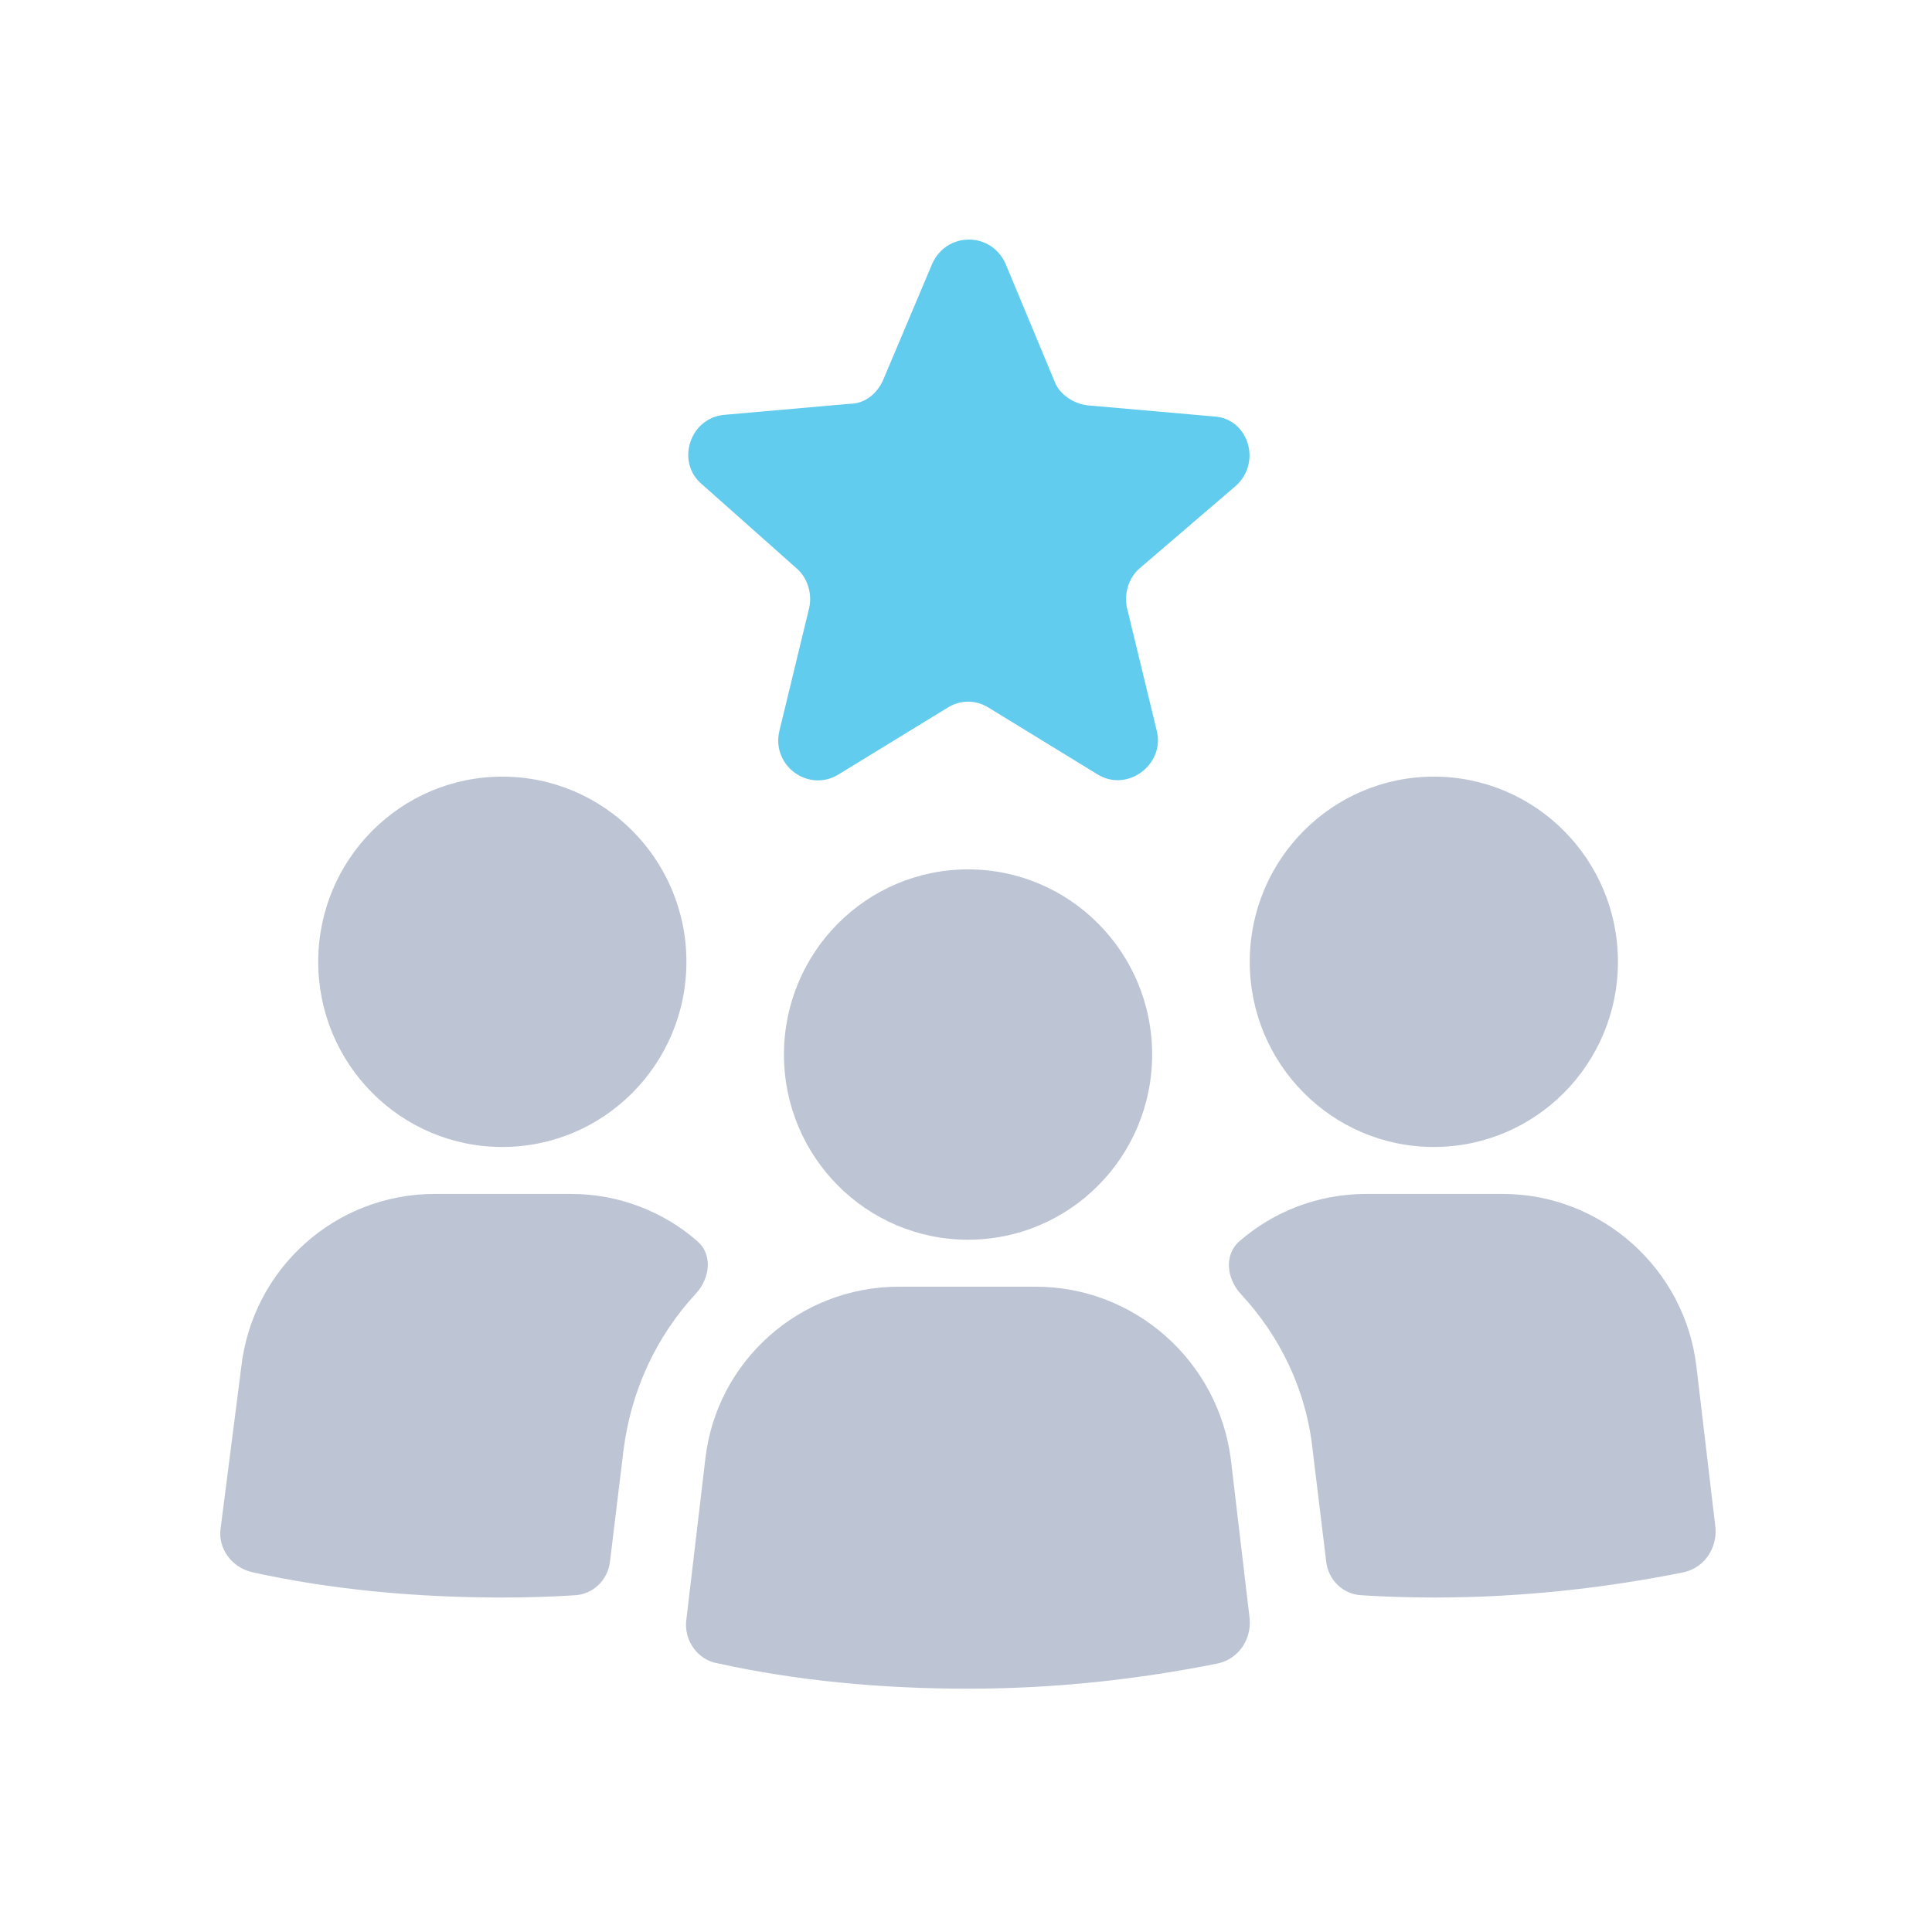
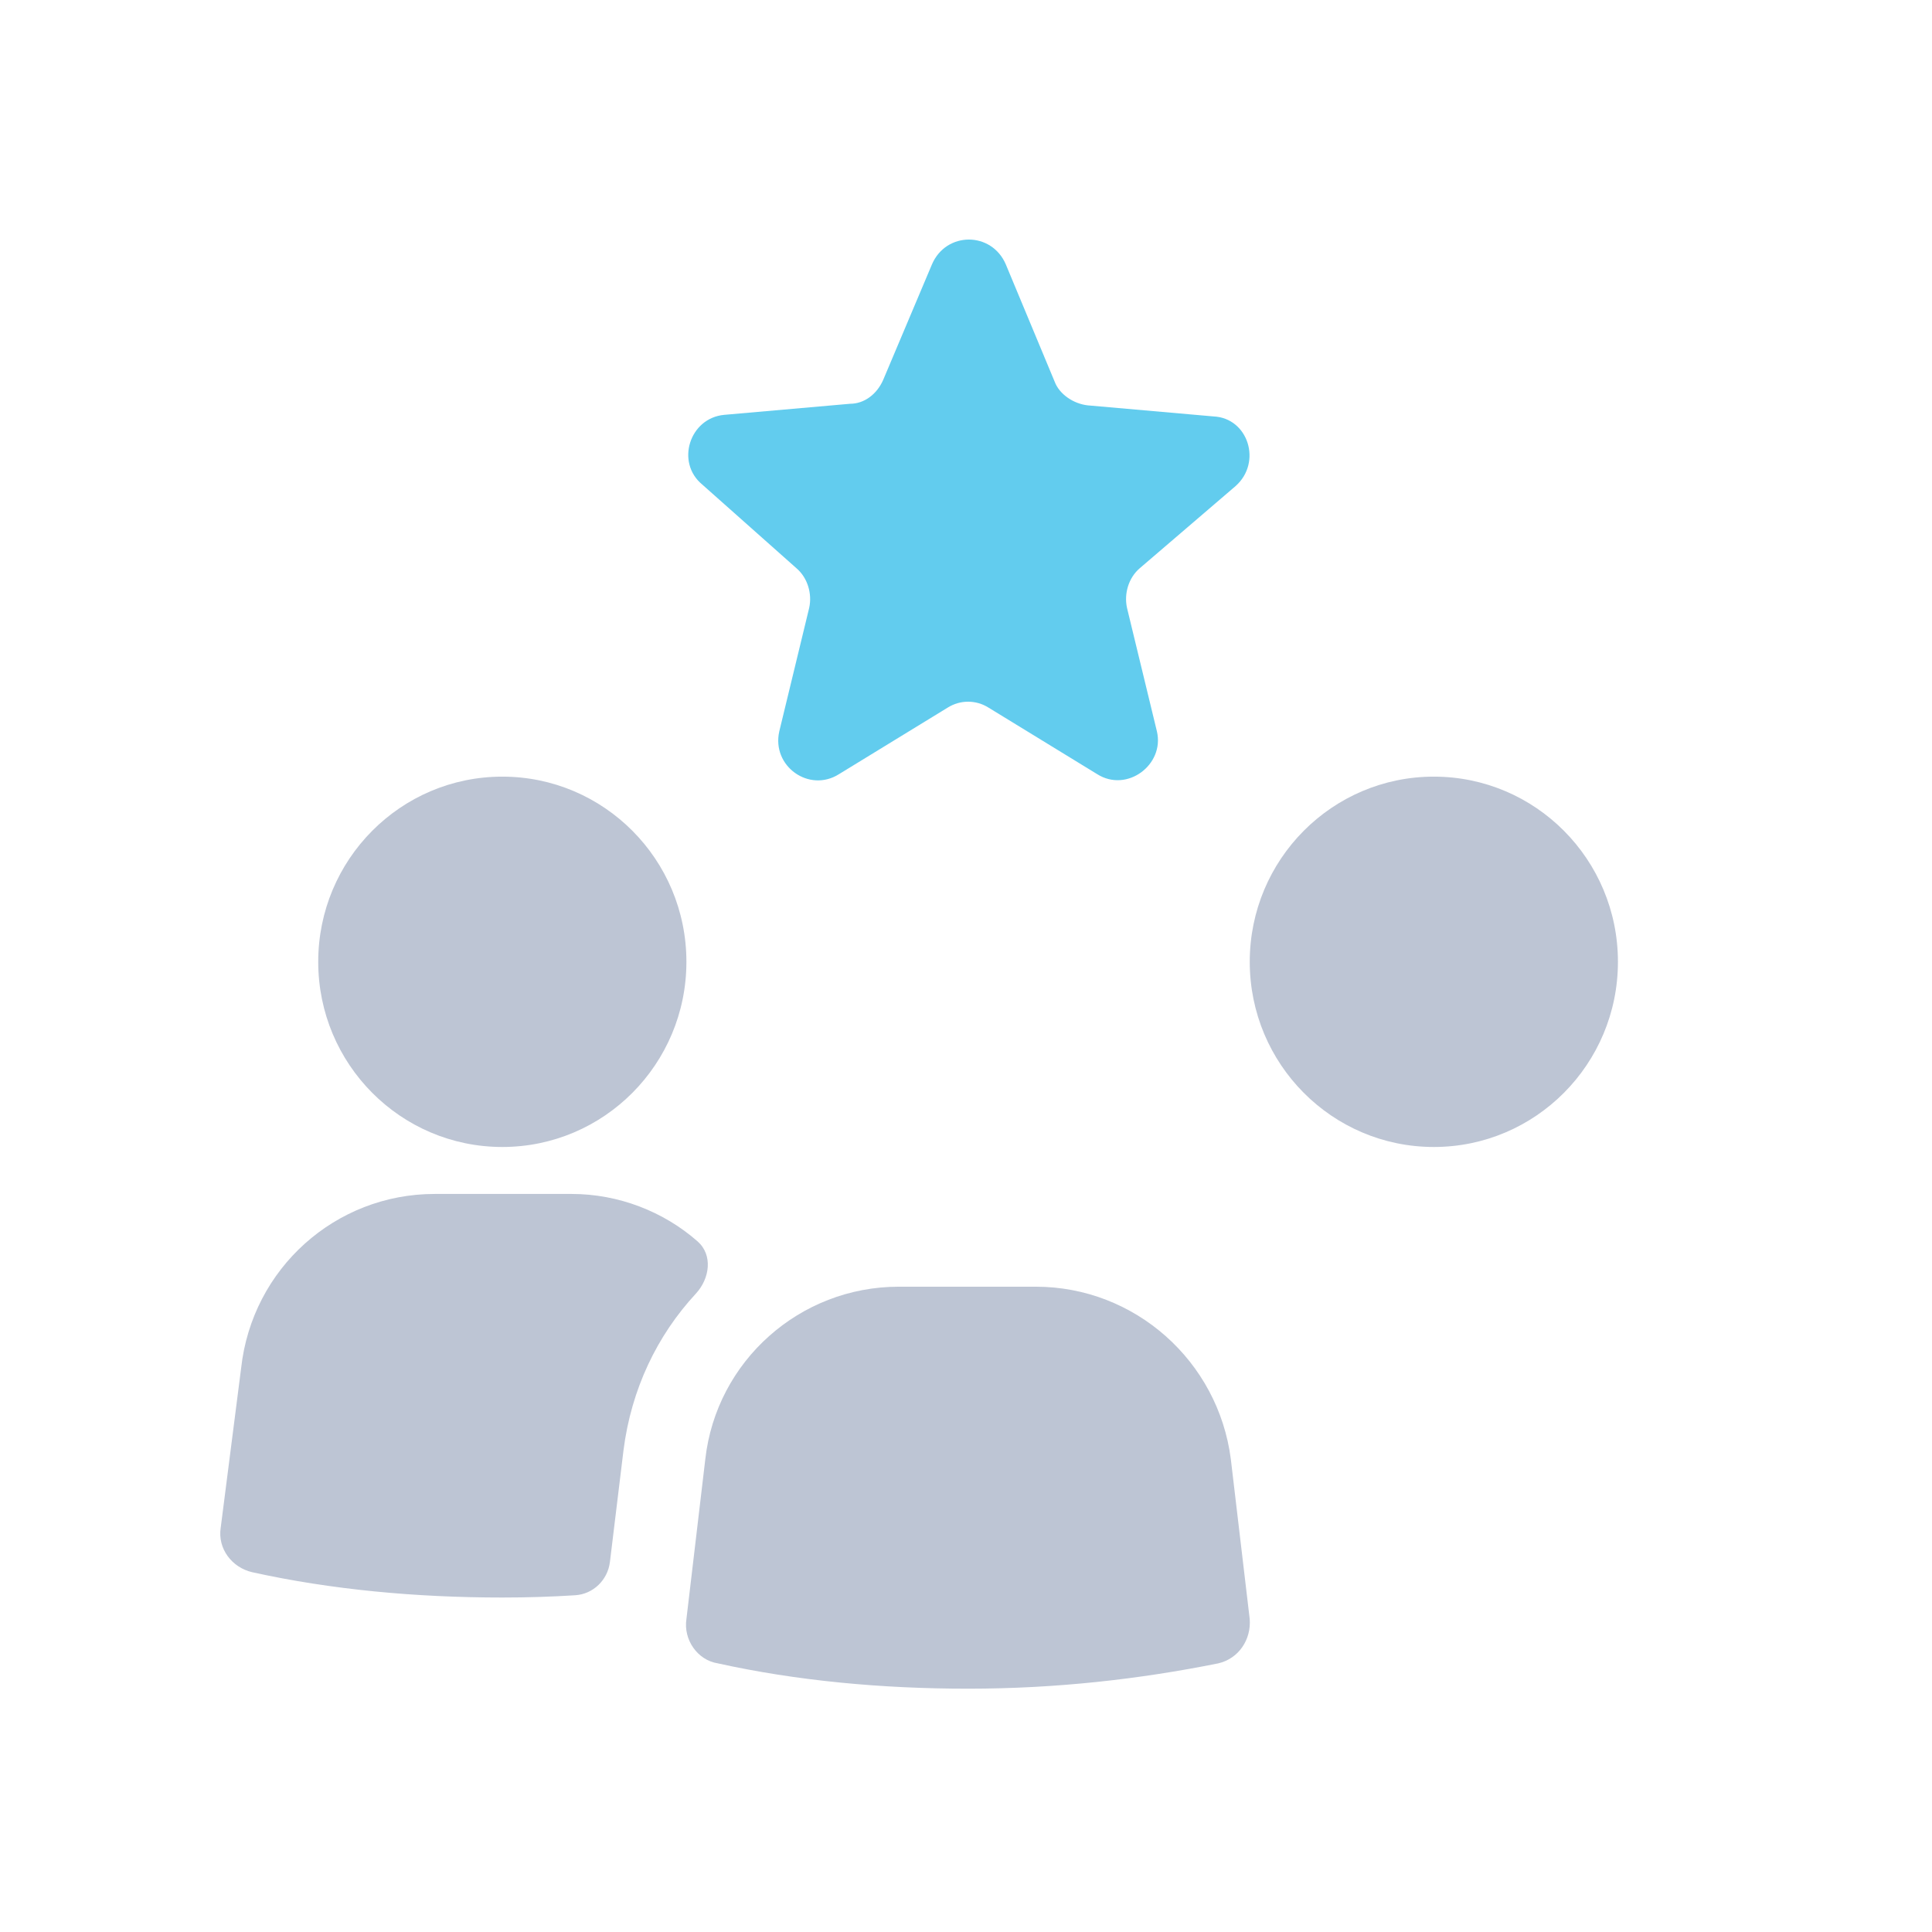
<svg xmlns="http://www.w3.org/2000/svg" width="500" height="500" viewBox="0 0 500 500" fill="none">
  <path d="M129.999 296.838C156.312 296.838 177.642 275.383 177.642 248.916C177.642 222.45 156.312 200.994 129.999 200.994C103.686 200.994 82.356 222.45 82.356 248.916C82.356 275.383 103.686 296.838 129.999 296.838Z" fill="#BDC5D4" />
  <path d="M147.921 308.992H112.494C86.84 308.992 65.257 328.243 62.407 354.047L57.113 395.416C56.299 400.74 59.964 405.655 65.257 406.884C85.618 411.39 107.607 413.438 130.004 413.438C136.486 413.438 142.773 413.241 148.865 412.849C153.551 412.547 157.283 408.888 157.849 404.227L161.359 375.346C163.368 359.512 170.061 345.618 180.077 334.804C183.709 330.882 184.535 324.785 180.518 321.258C171.736 313.544 160.08 308.992 147.921 308.992Z" fill="#BDC5D4" />
  <path d="M371.077 296.838C397.39 296.838 418.72 275.383 418.72 248.916C418.72 222.45 397.39 200.994 371.077 200.994C344.764 200.994 323.434 222.45 323.434 248.916C323.434 275.383 344.764 296.838 371.077 296.838Z" fill="#BDC5D4" />
-   <path d="M439.079 354.047C436.229 328.243 414.24 308.992 388.993 308.992H353.566C341.121 308.992 329.676 313.519 320.799 321.194C316.692 324.745 317.464 330.963 321.16 334.939C331.195 345.734 338.053 359.578 339.721 375.346L343.23 404.227C343.796 408.888 347.528 412.545 352.214 412.844C358.425 413.24 364.848 413.438 371.076 413.438C393.879 413.438 415.461 410.98 435.822 406.884C441.115 405.655 444.373 400.74 443.966 395.416L439.079 354.047Z" fill="#BDC5D4" />
  <path d="M268.045 332.996H232.618C206.964 332.996 185.382 352.247 182.531 377.641L177.645 419.01C176.83 424.335 180.495 429.659 185.789 430.478C206.149 434.984 228.138 437.032 250.535 437.032C273.338 437.032 294.921 434.574 315.281 430.478C320.575 429.25 323.832 424.335 323.425 419.01L318.539 377.641C315.281 352.247 293.699 332.996 268.045 332.996Z" fill="#BDC5D4" />
-   <path d="M250.53 320.838C276.843 320.838 298.173 299.383 298.173 272.916C298.173 246.45 276.843 224.994 250.53 224.994C224.217 224.994 202.887 246.45 202.887 272.916C202.887 299.383 224.217 320.838 250.53 320.838Z" fill="#BDC5D4" />
  <path d="M206.157 147.092C209.007 149.55 210.229 153.646 209.414 157.332L201.677 189.28C199.641 198.291 209.414 205.254 217.151 200.339L245.249 183.136C248.506 181.088 252.578 181.088 255.836 183.136L283.933 200.339C291.67 205.254 301.443 197.881 299.407 189.28L291.67 157.332C290.856 153.646 292.078 149.55 294.928 147.092L319.768 125.794C326.69 119.65 323.025 108.181 314.067 107.772L281.49 104.905C277.825 104.495 274.16 102.037 272.939 98.761L260.315 68.451C256.65 59.85 244.841 59.85 241.177 68.451L228.553 98.351C226.924 102.037 223.667 104.495 220.002 104.495L187.425 107.362C178.466 108.181 174.802 119.65 181.724 125.384L206.157 147.092Z" fill="#62CCEE" />
</svg>